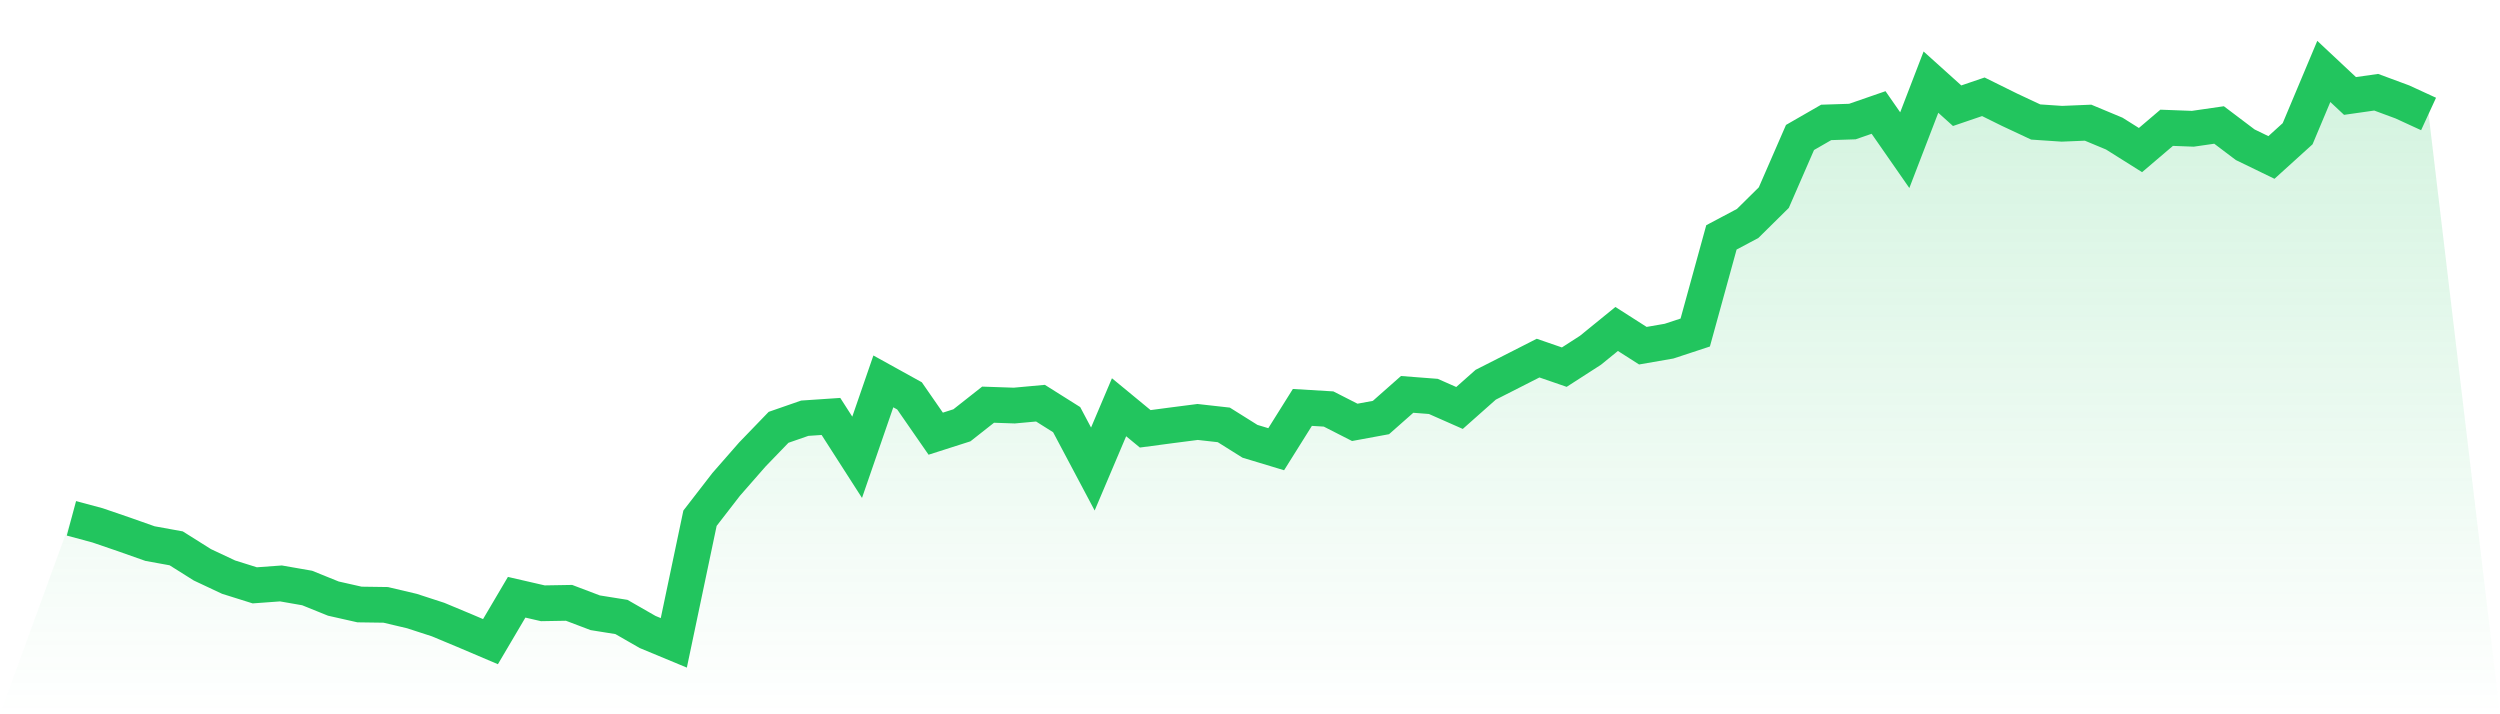
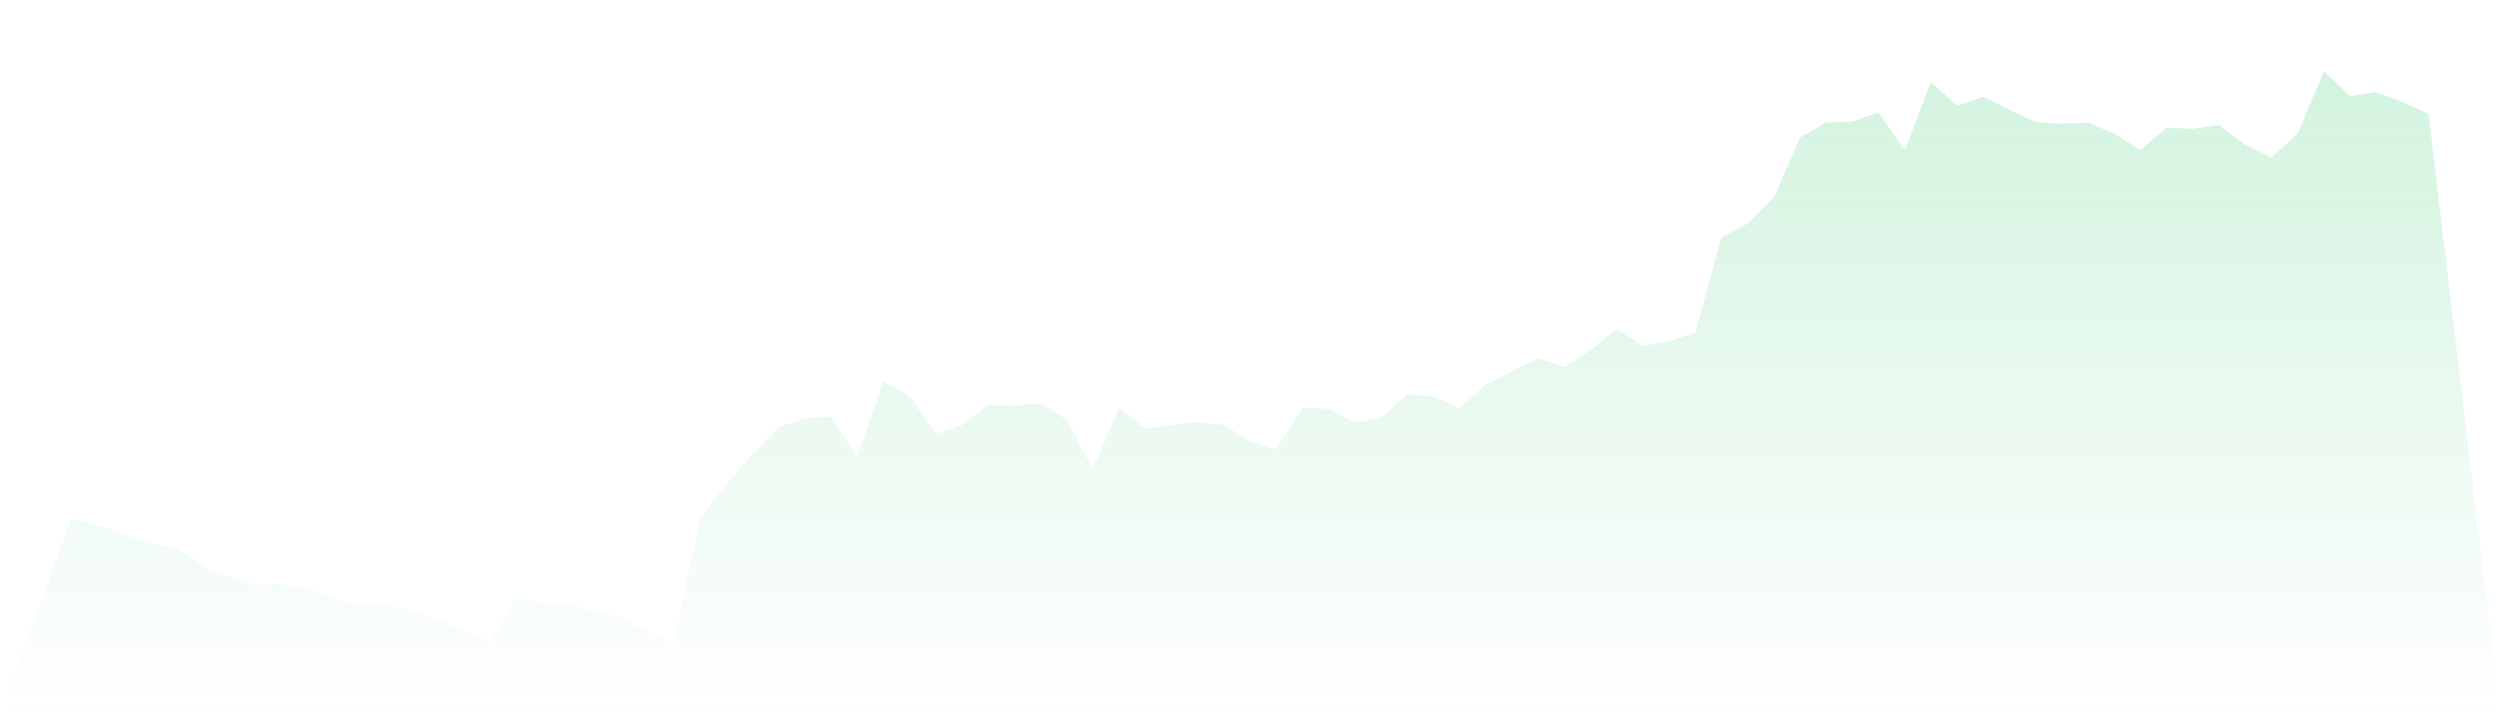
<svg xmlns="http://www.w3.org/2000/svg" viewBox="0 0 140 40">
  <defs>
    <linearGradient id="gradient" x1="0" x2="0" y1="0" y2="1">
      <stop offset="0%" stop-color="#22c55e" stop-opacity="0.2" />
      <stop offset="100%" stop-color="#22c55e" stop-opacity="0" />
    </linearGradient>
  </defs>
  <path d="M4,29.026 L4,29.026 L5.467,29.421 L6.933,29.923 L8.4,30.441 L9.867,30.707 L11.333,31.629 L12.8,32.319 L14.267,32.779 L15.733,32.672 L17.2,32.928 L18.667,33.521 L20.133,33.852 L21.6,33.873 L23.067,34.219 L24.533,34.696 L26,35.308 L27.467,35.932 L28.933,33.446 L30.4,33.784 L31.867,33.759 L33.333,34.315 L34.8,34.55 L36.267,35.391 L37.733,36 L39.2,29.021 L40.667,27.124 L42.133,25.449 L43.6,23.93 L45.067,23.42 L46.533,23.321 L48,25.608 L49.467,21.358 L50.933,22.169 L52.4,24.286 L53.867,23.817 L55.333,22.662 L56.8,22.712 L58.267,22.578 L59.733,23.501 L61.2,26.265 L62.667,22.806 L64.133,24.014 L65.6,23.819 L67.067,23.63 L68.533,23.794 L70,24.713 L71.467,25.156 L72.933,22.816 L74.4,22.904 L75.867,23.652 L77.333,23.382 L78.8,22.086 L80.267,22.199 L81.733,22.846 L83.2,21.545 L84.667,20.8 L86.133,20.054 L87.6,20.56 L89.067,19.615 L90.533,18.422 L92,19.359 L93.467,19.104 L94.933,18.622 L96.4,13.293 L97.867,12.515 L99.333,11.067 L100.8,7.699 L102.267,6.855 L103.733,6.807 L105.2,6.299 L106.667,8.409 L108.133,4.599 L109.6,5.92 L111.067,5.42 L112.533,6.145 L114,6.832 L115.467,6.931 L116.933,6.87 L118.4,7.482 L119.867,8.404 L121.333,7.156 L122.8,7.211 L124.267,6.999 L125.733,8.106 L127.2,8.818 L128.667,7.489 L130.133,4 L131.6,5.374 L133.067,5.165 L134.533,5.708 L136,6.383 L140,40 L0,40 z" fill="url(#gradient)" />
-   <path d="M4,29.026 L4,29.026 L5.467,29.421 L6.933,29.923 L8.4,30.441 L9.867,30.707 L11.333,31.629 L12.8,32.319 L14.267,32.779 L15.733,32.672 L17.2,32.928 L18.667,33.521 L20.133,33.852 L21.6,33.873 L23.067,34.219 L24.533,34.696 L26,35.308 L27.467,35.932 L28.933,33.446 L30.4,33.784 L31.867,33.759 L33.333,34.315 L34.8,34.55 L36.267,35.391 L37.733,36 L39.2,29.021 L40.667,27.124 L42.133,25.449 L43.6,23.93 L45.067,23.42 L46.533,23.321 L48,25.608 L49.467,21.358 L50.933,22.169 L52.4,24.286 L53.867,23.817 L55.333,22.662 L56.8,22.712 L58.267,22.578 L59.733,23.501 L61.2,26.265 L62.667,22.806 L64.133,24.014 L65.6,23.819 L67.067,23.63 L68.533,23.794 L70,24.713 L71.467,25.156 L72.933,22.816 L74.4,22.904 L75.867,23.652 L77.333,23.382 L78.8,22.086 L80.267,22.199 L81.733,22.846 L83.2,21.545 L84.667,20.8 L86.133,20.054 L87.6,20.56 L89.067,19.615 L90.533,18.422 L92,19.359 L93.467,19.104 L94.933,18.622 L96.4,13.293 L97.867,12.515 L99.333,11.067 L100.8,7.699 L102.267,6.855 L103.733,6.807 L105.2,6.299 L106.667,8.409 L108.133,4.599 L109.6,5.92 L111.067,5.42 L112.533,6.145 L114,6.832 L115.467,6.931 L116.933,6.87 L118.4,7.482 L119.867,8.404 L121.333,7.156 L122.8,7.211 L124.267,6.999 L125.733,8.106 L127.2,8.818 L128.667,7.489 L130.133,4 L131.6,5.374 L133.067,5.165 L134.533,5.708 L136,6.383" fill="none" stroke="#22c55e" stroke-width="2" />
</svg>